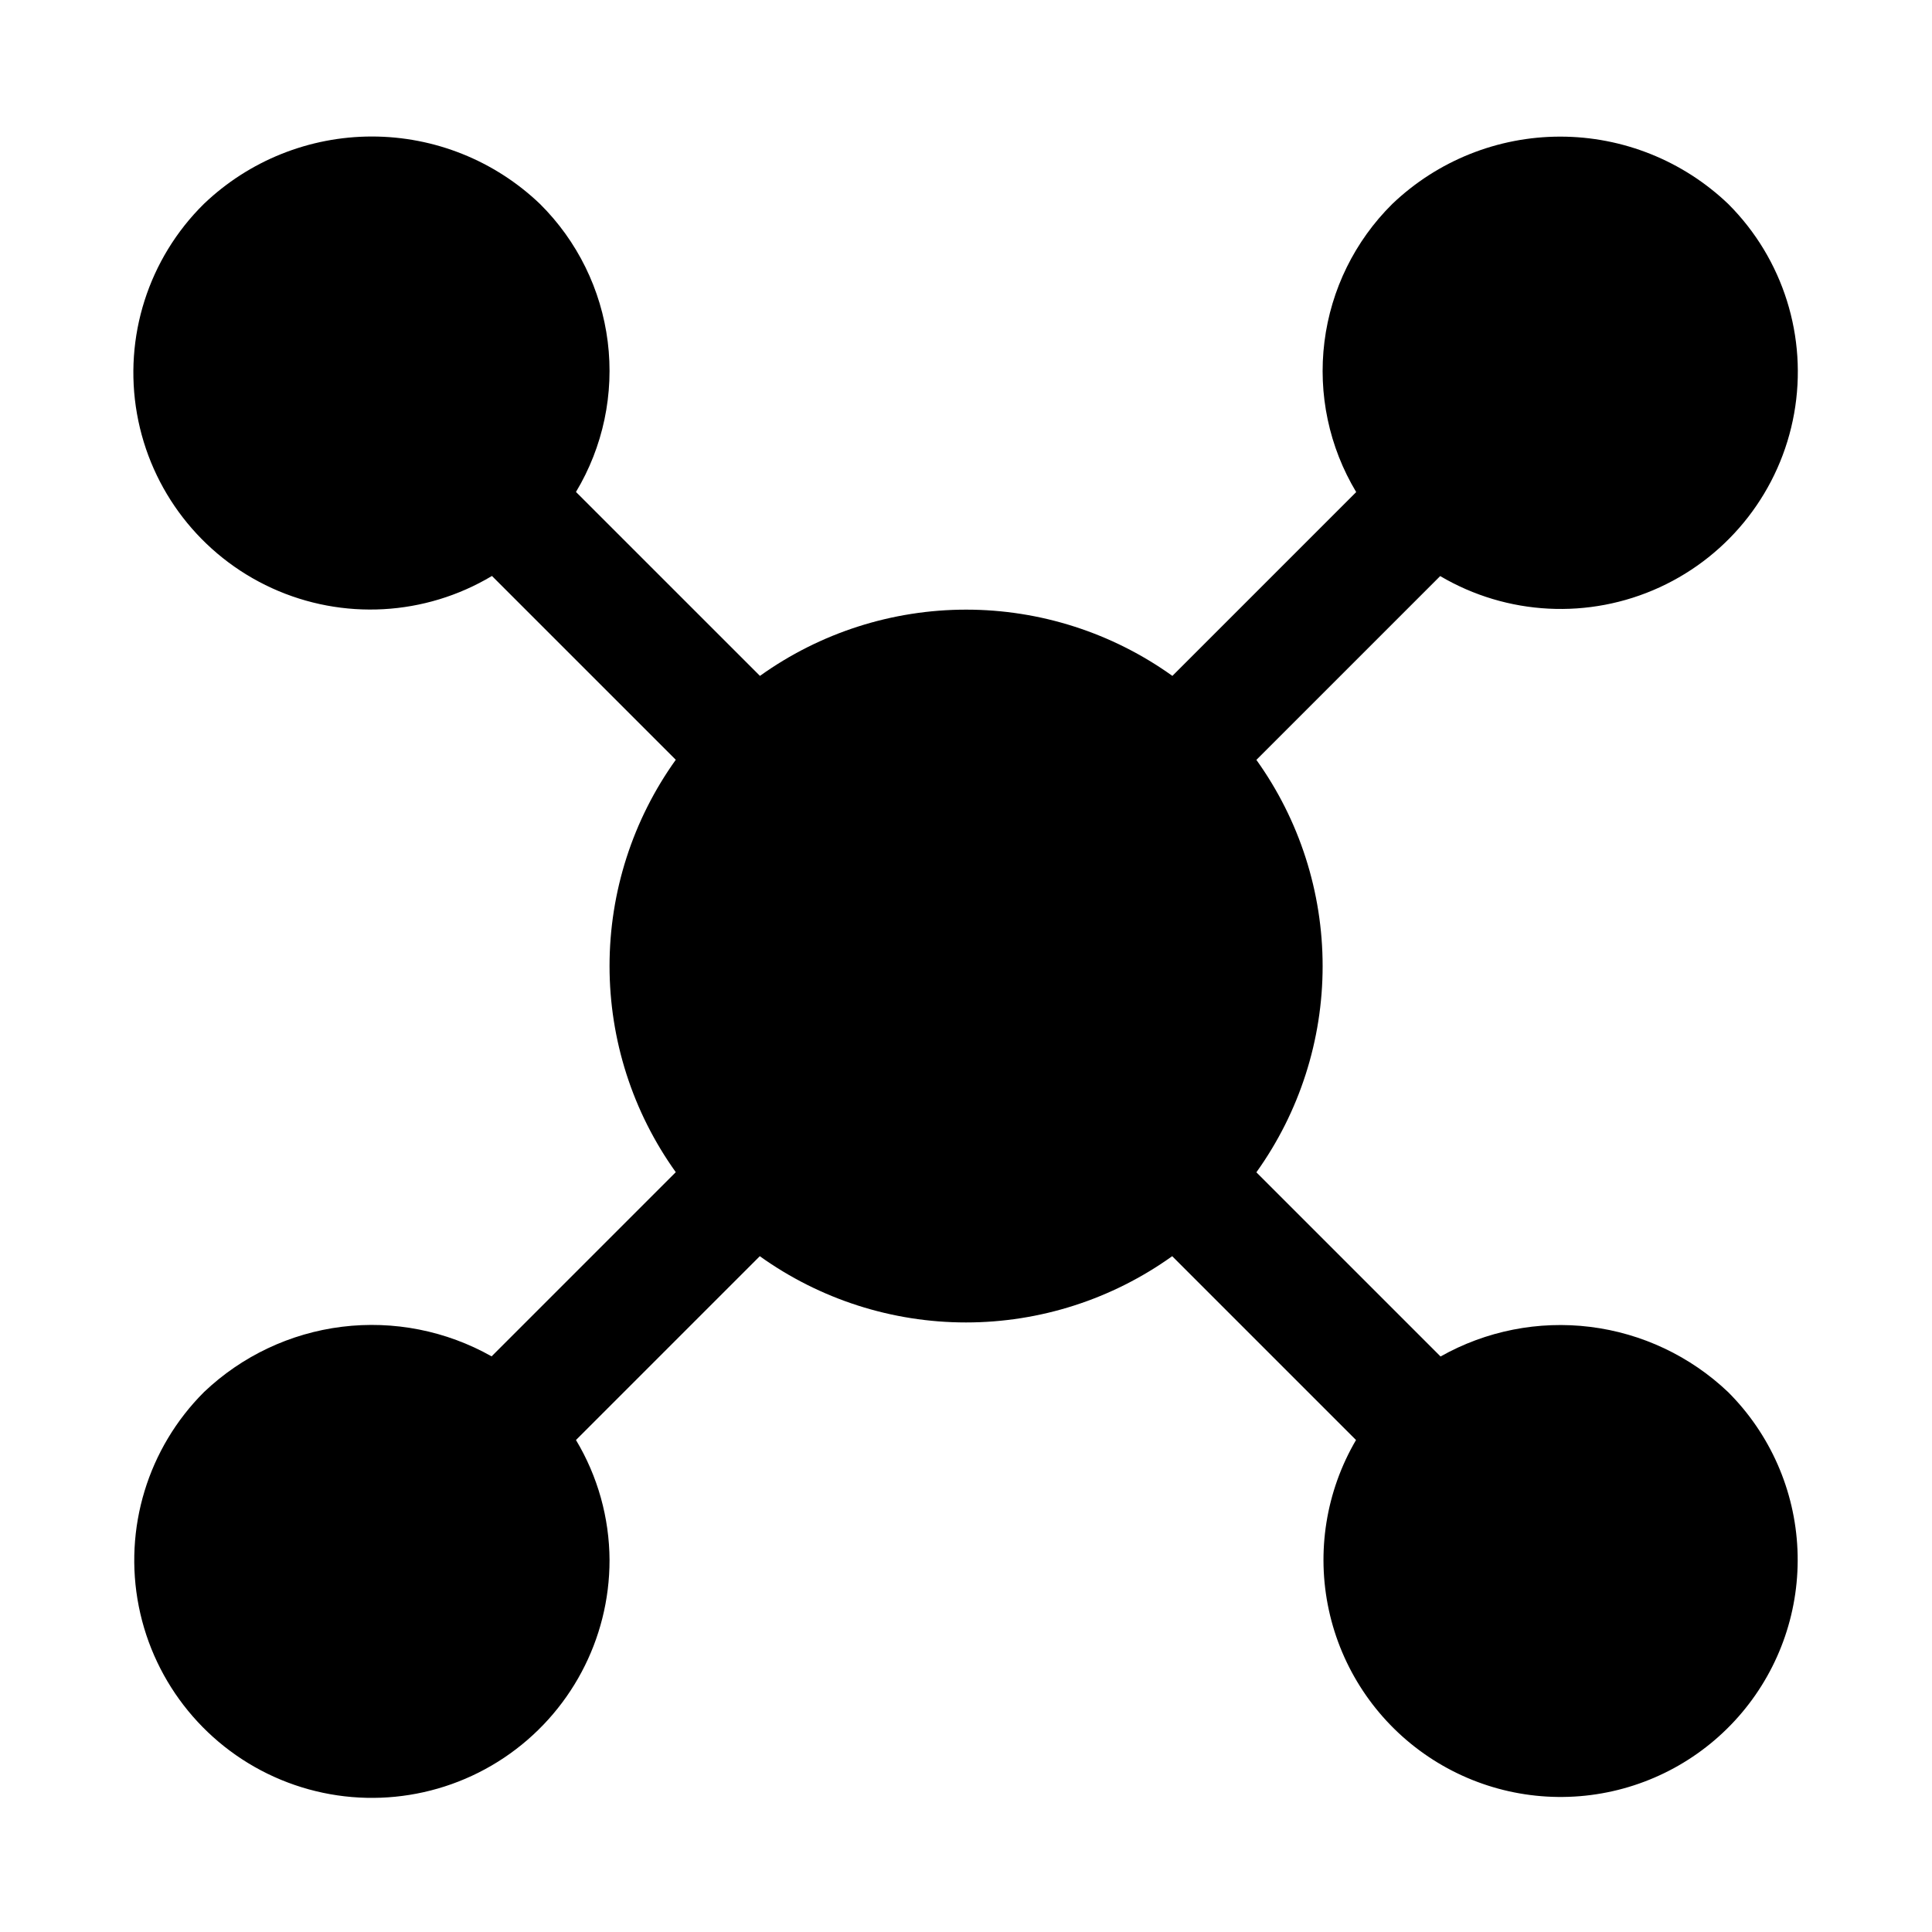
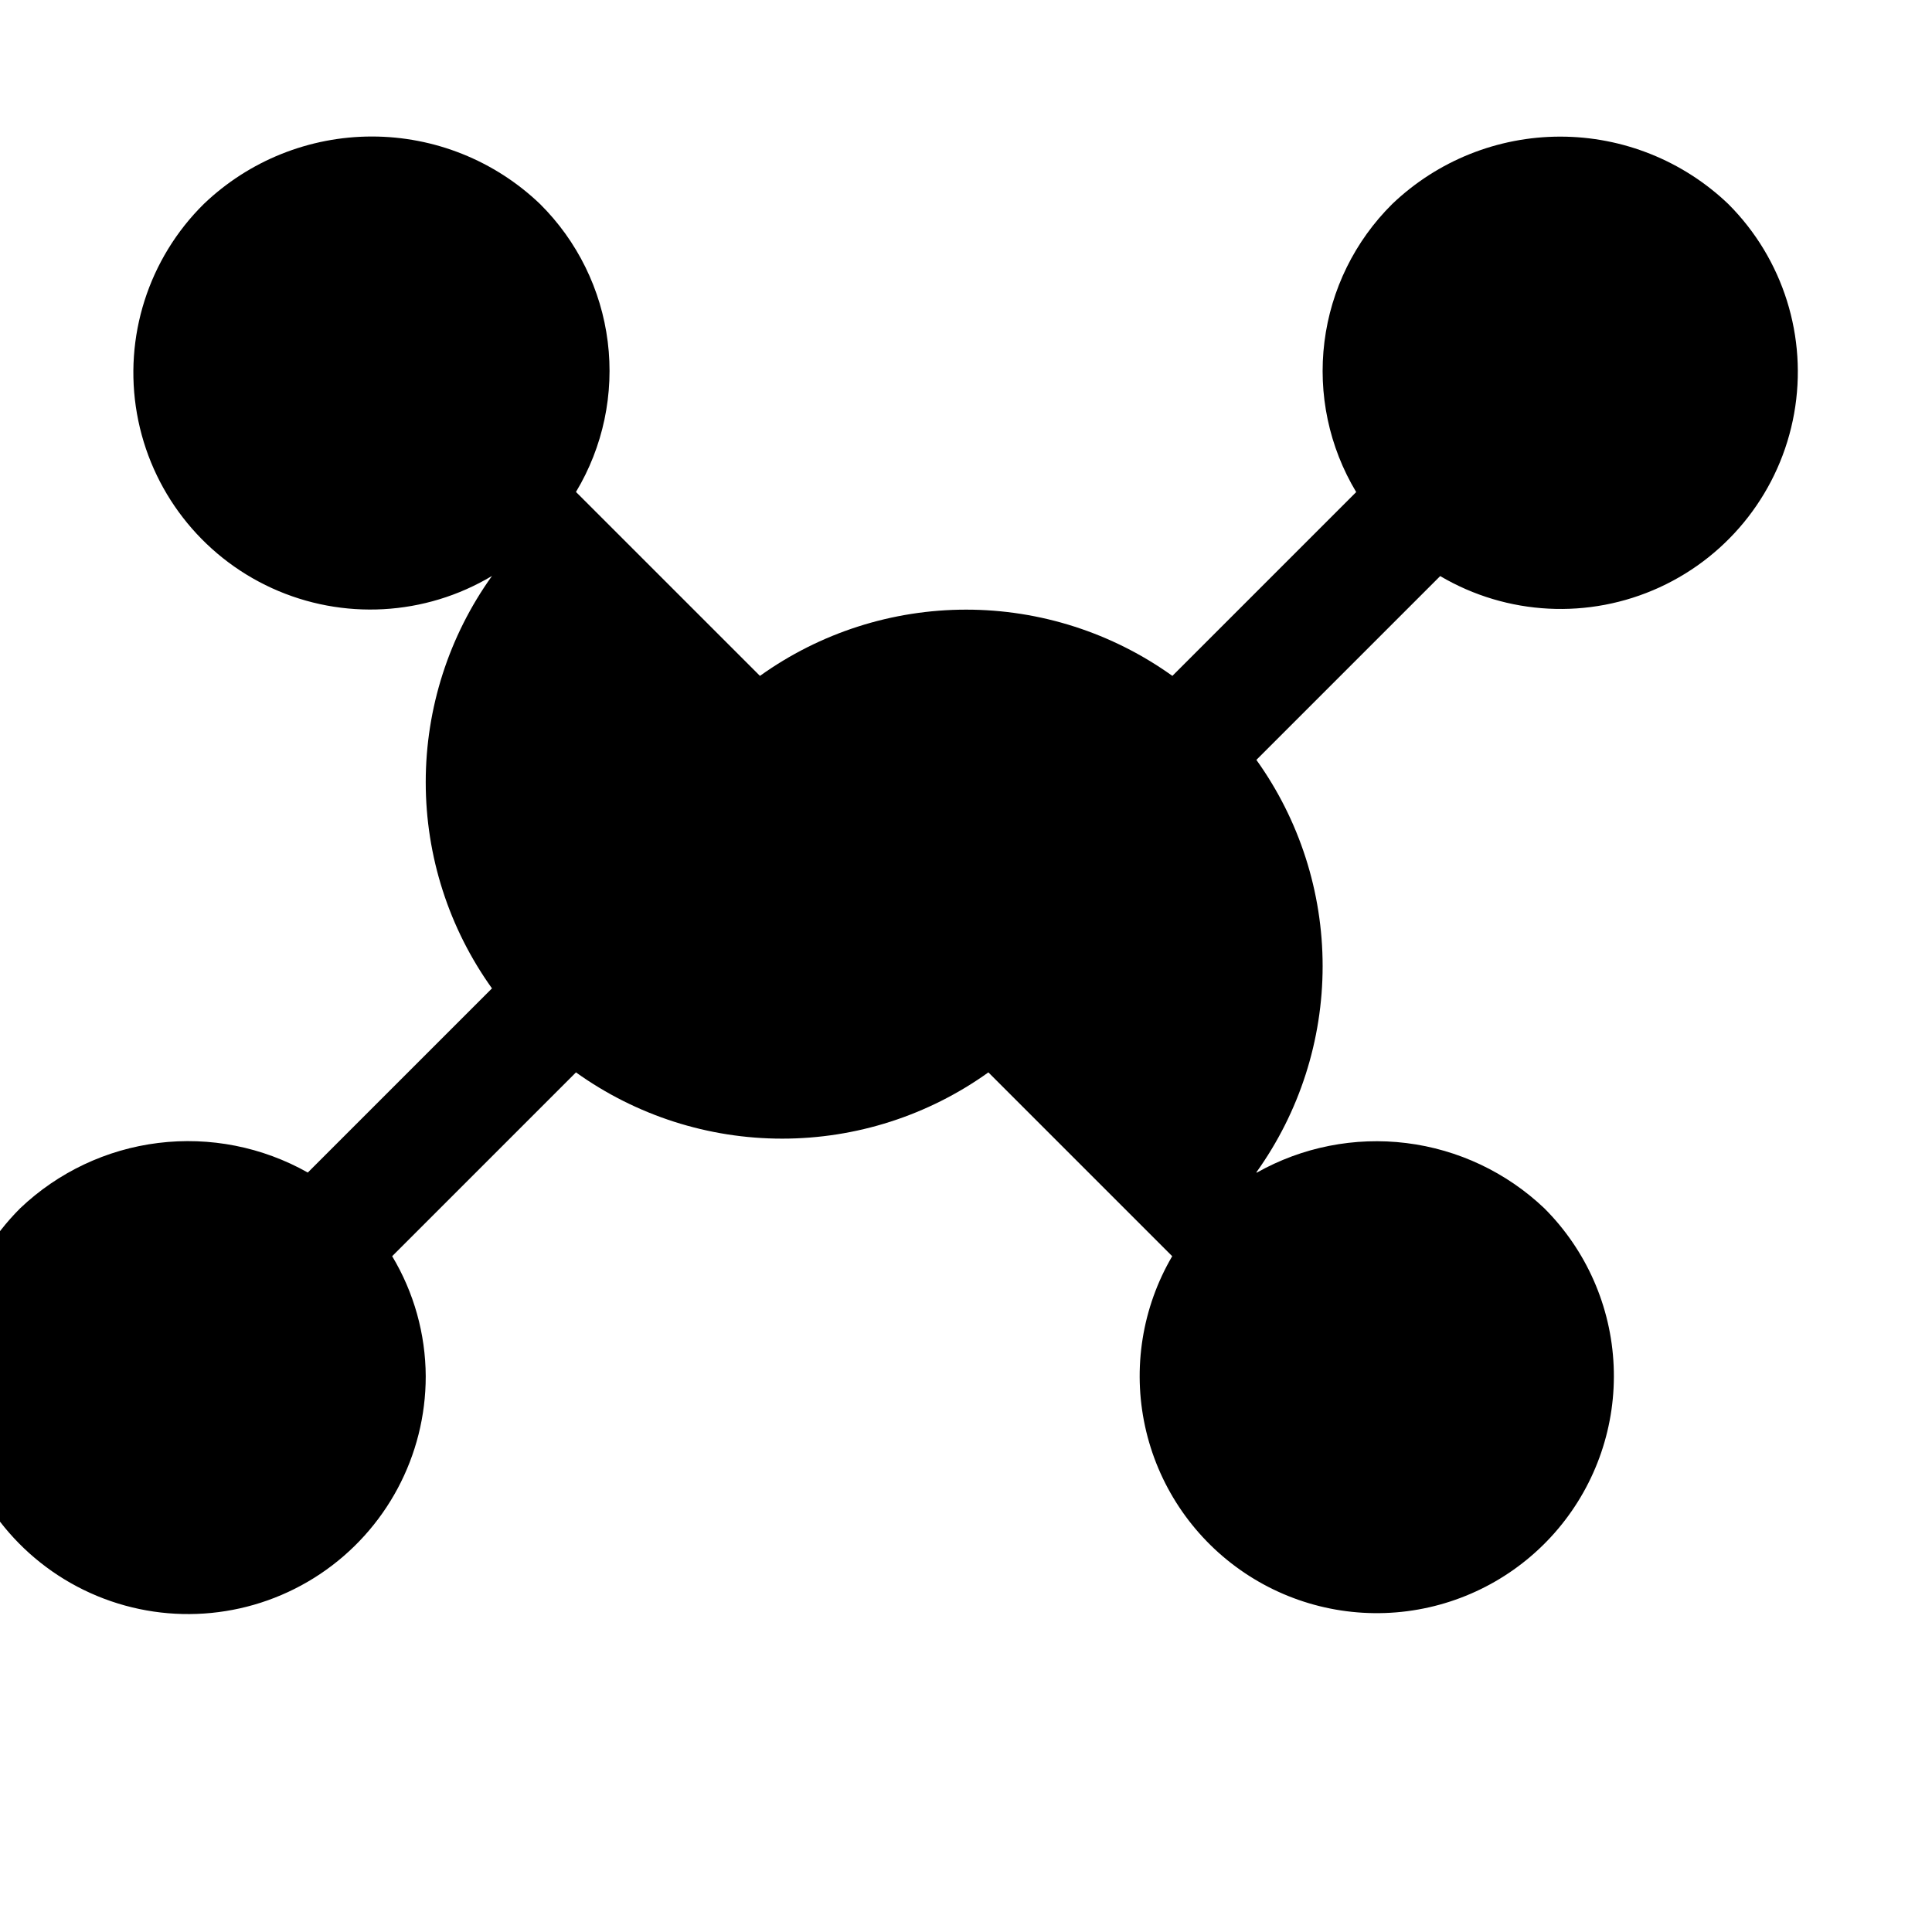
<svg xmlns="http://www.w3.org/2000/svg" fill="#000000" width="800px" height="800px" version="1.1" viewBox="144 144 512 512">
-   <path d="m525.76 503.48-48.805-48.805v-0.004c11.414-15.934 17.555-35.043 17.555-54.645 0-19.605-6.141-38.715-17.555-54.648l48.711-48.711c17.727 10.453 39.445 11.566 58.148 2.981 18.703-8.586 32.016-25.781 35.645-46.039 3.629-20.258-2.891-41.004-17.449-55.547-11.992-11.461-27.938-17.855-44.527-17.855-16.586 0-32.531 6.394-44.523 17.855-9.91 9.816-16.238 22.676-17.969 36.52-1.734 13.84 1.23 27.863 8.414 39.824l-48.711 48.711h-0.004c-15.934-11.418-35.043-17.555-54.645-17.555s-38.715 6.137-54.648 17.555l-48.758-48.746c7.184-11.957 10.145-25.98 8.414-39.82-1.734-13.844-8.062-26.703-17.973-36.52-11.992-11.461-27.938-17.855-44.523-17.855-16.586 0-32.535 6.394-44.523 17.855-14.703 14.504-21.332 35.312-17.73 55.648 3.598 20.34 16.969 37.605 35.754 46.184 18.789 8.578 40.594 7.371 58.316-3.227l48.711 48.711h0.004c-11.418 15.934-17.555 35.043-17.555 54.648 0 19.602 6.137 38.711 17.555 54.645l-48.809 48.809c-12.039-6.793-25.938-9.539-39.656-7.84s-26.527 7.762-36.543 17.285c-14.898 14.863-21.391 36.184-17.301 56.828 4.094 20.641 18.223 37.875 37.664 45.934 19.438 8.059 41.617 5.875 59.113-5.82 17.492-11.695 27.992-31.355 27.977-52.402-0.051-11.211-3.125-22.203-8.895-31.816l48.711-48.711v-0.004c15.934 11.418 35.043 17.559 54.648 17.559 19.602 0 38.711-6.141 54.645-17.559l48.715 48.715c-7.961 13.582-10.531 29.66-7.203 45.047s12.312 28.965 25.172 38.043c12.859 9.082 28.66 13.004 44.273 10.992 15.613-2.012 29.906-9.809 40.043-21.855 10.137-12.043 15.387-27.453 14.703-43.184-0.68-15.727-7.242-30.629-18.383-41.75-10.02-9.523-22.832-15.578-36.547-17.277-13.719-1.695-27.617 1.055-39.656 7.848z" />
+   <path d="m525.76 503.48-48.805-48.805v-0.004c11.414-15.934 17.555-35.043 17.555-54.645 0-19.605-6.141-38.715-17.555-54.648l48.711-48.711c17.727 10.453 39.445 11.566 58.148 2.981 18.703-8.586 32.016-25.781 35.645-46.039 3.629-20.258-2.891-41.004-17.449-55.547-11.992-11.461-27.938-17.855-44.527-17.855-16.586 0-32.531 6.394-44.523 17.855-9.91 9.816-16.238 22.676-17.969 36.52-1.734 13.84 1.23 27.863 8.414 39.824l-48.711 48.711h-0.004c-15.934-11.418-35.043-17.555-54.645-17.555s-38.715 6.137-54.648 17.555l-48.758-48.746c7.184-11.957 10.145-25.98 8.414-39.82-1.734-13.844-8.062-26.703-17.973-36.52-11.992-11.461-27.938-17.855-44.523-17.855-16.586 0-32.535 6.394-44.523 17.855-14.703 14.504-21.332 35.312-17.73 55.648 3.598 20.34 16.969 37.605 35.754 46.184 18.789 8.578 40.594 7.371 58.316-3.227h0.004c-11.418 15.934-17.555 35.043-17.555 54.648 0 19.602 6.137 38.711 17.555 54.645l-48.809 48.809c-12.039-6.793-25.938-9.539-39.656-7.84s-26.527 7.762-36.543 17.285c-14.898 14.863-21.391 36.184-17.301 56.828 4.094 20.641 18.223 37.875 37.664 45.934 19.438 8.059 41.617 5.875 59.113-5.82 17.492-11.695 27.992-31.355 27.977-52.402-0.051-11.211-3.125-22.203-8.895-31.816l48.711-48.711v-0.004c15.934 11.418 35.043 17.559 54.648 17.559 19.602 0 38.711-6.141 54.645-17.559l48.715 48.715c-7.961 13.582-10.531 29.66-7.203 45.047s12.312 28.965 25.172 38.043c12.859 9.082 28.66 13.004 44.273 10.992 15.613-2.012 29.906-9.809 40.043-21.855 10.137-12.043 15.387-27.453 14.703-43.184-0.68-15.727-7.242-30.629-18.383-41.75-10.02-9.523-22.832-15.578-36.547-17.277-13.719-1.695-27.617 1.055-39.656 7.848z" />
</svg>